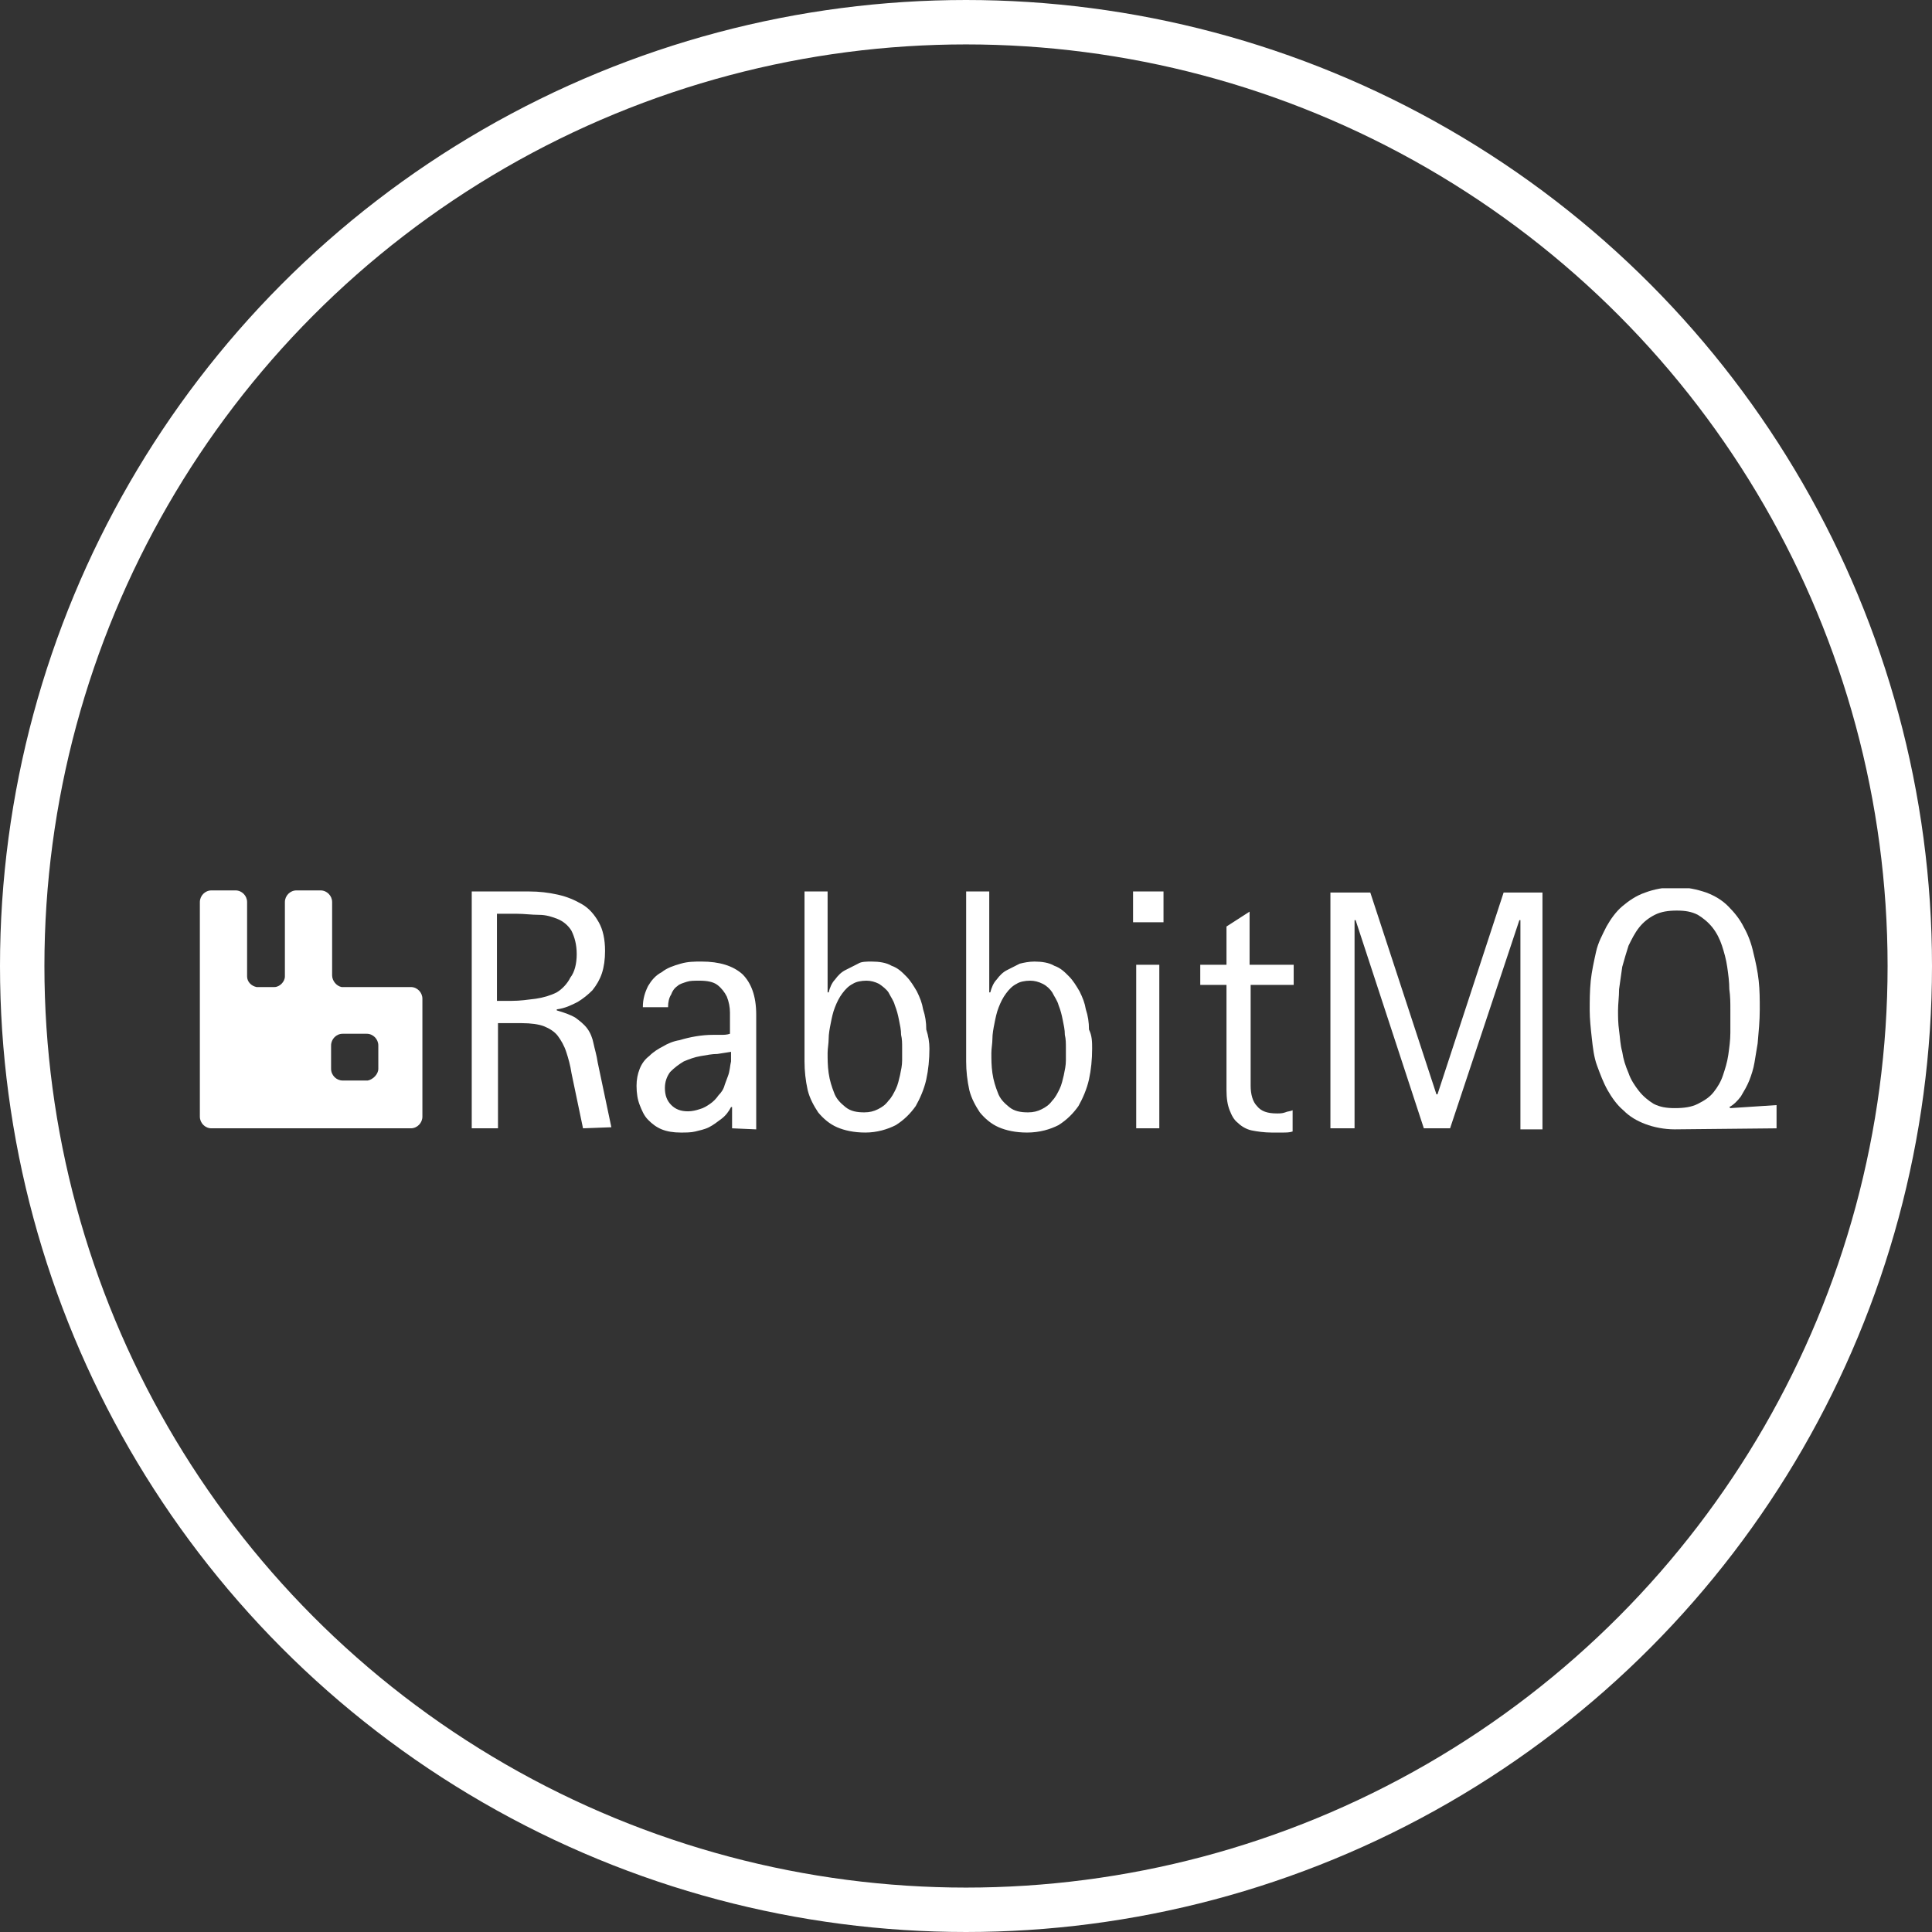
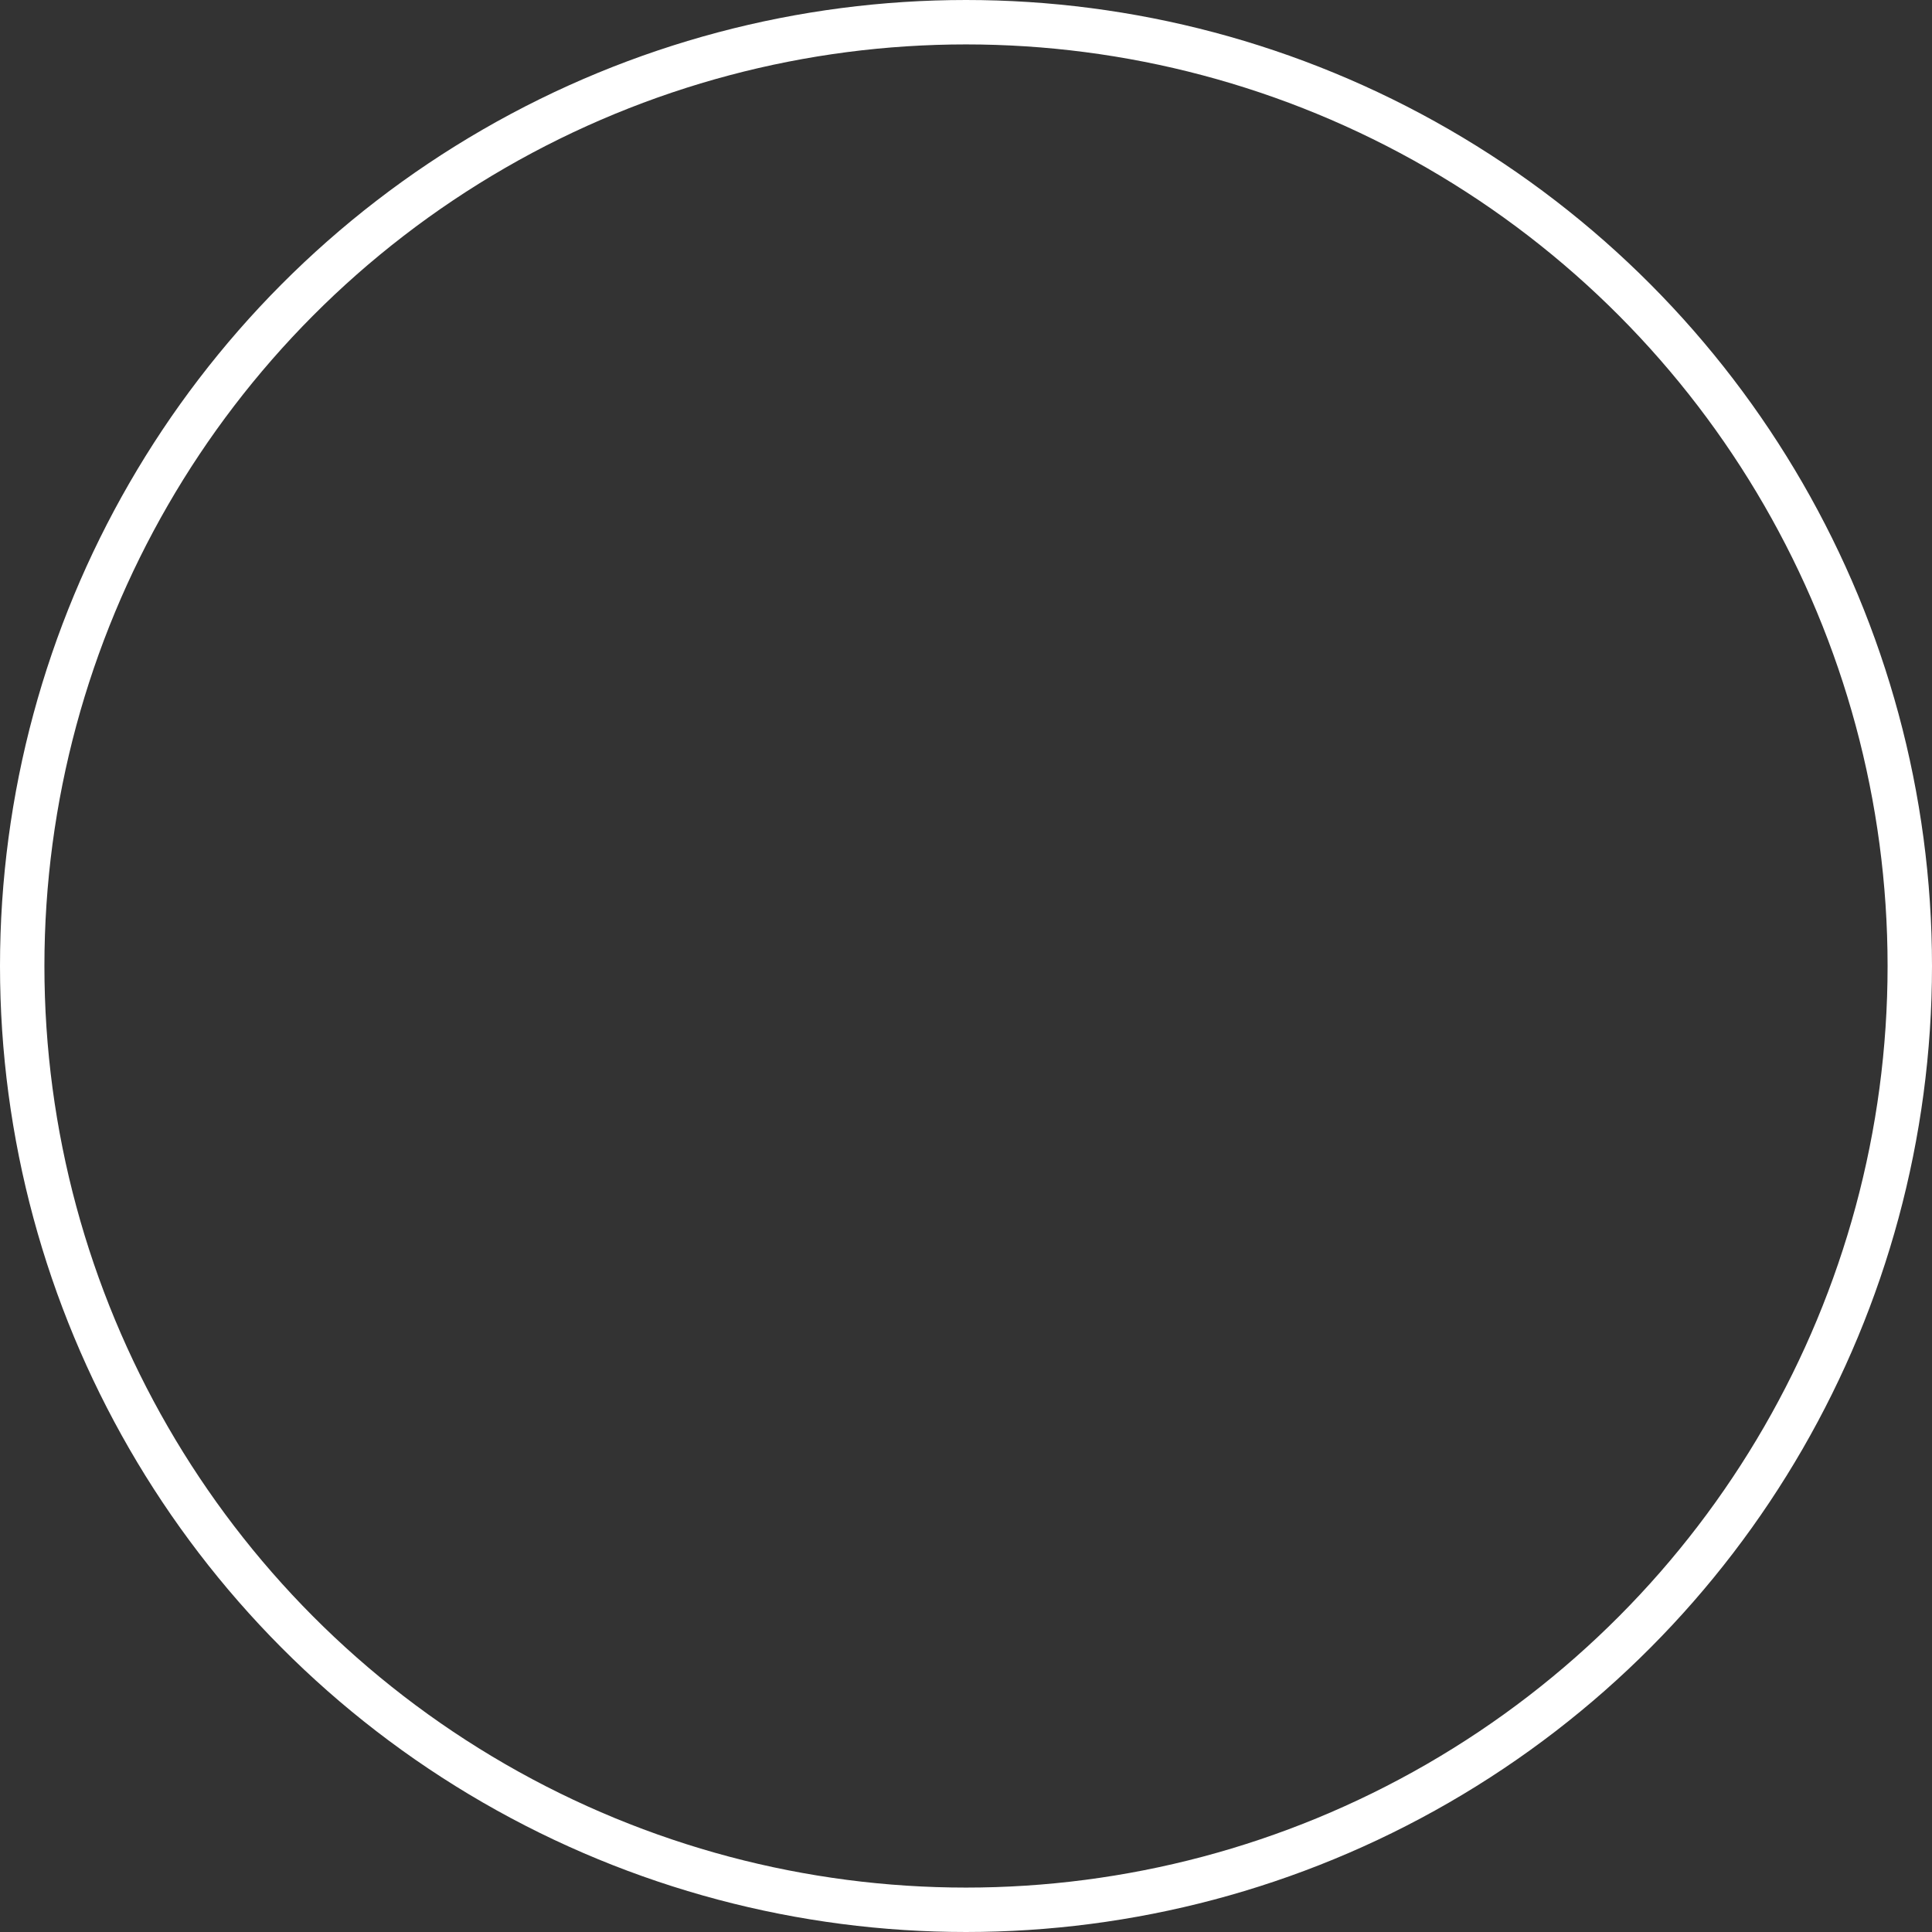
<svg xmlns="http://www.w3.org/2000/svg" width="87" height="87" viewBox="0 0 87 87" fill="none">
  <rect x="0" y="0" width="87" height="87" fill="#333333" stroke="none" />
  <circle cx="43.5" cy="43.5" r="42.5" stroke="white" stroke-width="2" />
  <g clip-path="url(#clip0_2100_100)">
-     <path d="M18.501 44.448C18.785 44.448 19.021 44.687 19.021 44.974V50.283C19.021 50.57 18.785 50.809 18.501 50.809H9.52C9.236 50.809 9 50.57 9 50.283V40.622C9 40.335 9.236 40.096 9.52 40.096H10.607C10.891 40.096 11.127 40.335 11.127 40.622V43.97C11.127 44.209 11.316 44.4 11.553 44.448H12.356C12.592 44.448 12.829 44.209 12.829 43.97V40.622C12.829 40.335 13.065 40.096 13.349 40.096H14.436C14.72 40.096 14.956 40.335 14.956 40.622V43.922C14.956 44.161 15.145 44.4 15.382 44.448H18.501ZM17.036 48.13V47.078C17.036 46.791 16.8 46.552 16.516 46.552H15.429C15.145 46.552 14.909 46.791 14.909 47.078V48.13C14.909 48.417 15.145 48.657 15.429 48.657H16.563C16.8 48.609 17.036 48.37 17.036 48.13ZM26.254 50.809L25.734 48.322C25.686 47.987 25.592 47.652 25.497 47.365C25.403 47.078 25.261 46.839 25.119 46.648C24.977 46.457 24.741 46.313 24.505 46.217C24.268 46.122 23.89 46.074 23.512 46.074H22.425V50.809H21.243V40.144H23.843C24.268 40.144 24.694 40.191 25.119 40.287C25.545 40.383 25.875 40.526 26.206 40.717C26.537 40.909 26.774 41.196 26.963 41.531C27.152 41.865 27.246 42.296 27.246 42.822C27.246 43.204 27.199 43.539 27.105 43.826C27.01 44.113 26.868 44.352 26.679 44.591C26.49 44.783 26.254 44.974 26.017 45.117C25.734 45.261 25.45 45.404 25.072 45.452V45.5C25.403 45.596 25.686 45.691 25.923 45.835C26.112 45.978 26.301 46.122 26.443 46.313C26.585 46.504 26.679 46.743 26.726 46.983C26.774 47.222 26.868 47.509 26.915 47.843L27.53 50.761L26.254 50.809ZM25.97 42.965C25.97 42.535 25.875 42.2 25.734 41.913C25.592 41.674 25.355 41.483 25.119 41.387C24.883 41.291 24.599 41.196 24.268 41.196C23.937 41.196 23.607 41.148 23.276 41.148H22.378V45.07H23.039C23.417 45.07 23.748 45.022 24.127 44.974C24.457 44.926 24.788 44.831 25.072 44.687C25.308 44.544 25.545 44.304 25.686 44.017C25.875 43.778 25.97 43.396 25.97 42.965ZM32.966 50.809V49.852H32.919C32.824 50.044 32.682 50.235 32.493 50.378C32.304 50.522 32.115 50.665 31.926 50.761C31.737 50.857 31.501 50.904 31.312 50.952C31.122 51 30.886 51 30.65 51C30.319 51 30.035 50.952 29.799 50.857C29.563 50.761 29.373 50.617 29.184 50.426C28.995 50.235 28.901 49.996 28.806 49.757C28.712 49.517 28.664 49.23 28.664 48.896C28.664 48.609 28.712 48.37 28.806 48.13C28.901 47.891 29.043 47.7 29.232 47.557C29.421 47.365 29.657 47.222 29.846 47.126C30.083 46.983 30.319 46.887 30.602 46.839C31.075 46.696 31.595 46.6 32.115 46.6C32.257 46.6 32.352 46.6 32.493 46.6C32.588 46.6 32.73 46.6 32.871 46.552V46.409C32.871 46.122 32.871 45.883 32.871 45.596C32.871 45.357 32.824 45.117 32.73 44.878C32.635 44.687 32.493 44.496 32.304 44.352C32.115 44.209 31.832 44.161 31.501 44.161C31.264 44.161 31.075 44.161 30.933 44.209C30.792 44.257 30.602 44.304 30.508 44.4C30.366 44.496 30.272 44.639 30.224 44.783C30.13 44.926 30.083 45.117 30.083 45.357H28.948C28.948 44.974 29.043 44.687 29.184 44.4C29.326 44.161 29.515 43.922 29.799 43.778C30.035 43.587 30.319 43.491 30.65 43.396C30.981 43.3 31.264 43.3 31.595 43.3C32.399 43.3 33.013 43.491 33.439 43.874C33.817 44.257 34.053 44.831 34.053 45.691V50.857L32.966 50.809ZM32.304 47.461C32.068 47.461 31.832 47.509 31.548 47.557C31.264 47.604 31.028 47.7 30.792 47.796C30.555 47.939 30.366 48.083 30.177 48.274C30.035 48.465 29.941 48.704 29.941 48.991C29.941 49.326 30.035 49.565 30.224 49.757C30.413 49.948 30.65 50.044 30.981 50.044C31.17 50.044 31.359 49.996 31.501 49.948C31.69 49.9 31.832 49.804 31.973 49.709C32.115 49.613 32.257 49.47 32.352 49.326C32.493 49.183 32.588 49.039 32.635 48.848C32.682 48.704 32.73 48.609 32.777 48.465C32.871 48.226 32.871 47.987 32.919 47.796C32.919 47.652 32.919 47.557 32.919 47.365L32.304 47.461ZM41.853 47.222C41.853 47.7 41.806 48.178 41.711 48.609C41.617 49.039 41.427 49.47 41.238 49.804C41.002 50.139 40.718 50.426 40.34 50.665C39.962 50.857 39.489 51 38.969 51C38.449 51 38.024 50.904 37.693 50.761C37.362 50.617 37.079 50.378 36.842 50.091C36.653 49.804 36.464 49.47 36.37 49.087C36.275 48.657 36.228 48.226 36.228 47.796V40.144H37.268V44.687H37.315C37.362 44.496 37.457 44.257 37.599 44.113C37.74 43.922 37.882 43.778 38.071 43.683C38.26 43.587 38.449 43.491 38.639 43.396C38.78 43.3 39.017 43.3 39.253 43.3C39.584 43.3 39.915 43.348 40.151 43.491C40.435 43.587 40.624 43.778 40.813 43.97C41.002 44.161 41.144 44.4 41.286 44.639C41.427 44.926 41.522 45.165 41.569 45.452C41.664 45.739 41.711 46.026 41.711 46.361C41.806 46.648 41.853 46.935 41.853 47.222ZM40.624 47.174C40.624 46.983 40.624 46.791 40.577 46.6C40.577 46.361 40.529 46.17 40.482 45.931C40.435 45.691 40.388 45.5 40.293 45.261C40.246 45.07 40.104 44.878 40.009 44.687C39.915 44.544 39.726 44.4 39.584 44.304C39.395 44.209 39.206 44.161 39.017 44.161C38.78 44.161 38.544 44.209 38.402 44.304C38.213 44.4 38.071 44.544 37.929 44.735C37.788 44.926 37.693 45.117 37.599 45.357C37.504 45.596 37.457 45.835 37.41 46.074C37.362 46.313 37.315 46.552 37.315 46.791C37.315 46.983 37.268 47.222 37.268 47.413C37.268 47.7 37.268 47.987 37.315 48.322C37.362 48.657 37.457 48.944 37.551 49.183C37.646 49.47 37.835 49.661 38.071 49.852C38.308 50.044 38.591 50.091 38.922 50.091C39.158 50.091 39.347 50.044 39.537 49.948C39.726 49.852 39.867 49.757 40.009 49.565C40.151 49.422 40.246 49.23 40.34 49.039C40.435 48.848 40.482 48.609 40.529 48.417C40.577 48.178 40.624 47.987 40.624 47.748C40.624 47.557 40.624 47.365 40.624 47.174ZM49.18 47.222C49.18 47.7 49.133 48.178 49.038 48.609C48.943 49.039 48.754 49.47 48.565 49.804C48.329 50.139 48.045 50.426 47.667 50.665C47.289 50.857 46.816 51 46.249 51C45.729 51 45.304 50.904 44.973 50.761C44.642 50.617 44.358 50.378 44.122 50.091C43.933 49.804 43.744 49.47 43.649 49.087C43.555 48.657 43.507 48.226 43.507 47.796V40.144H44.547V44.687H44.594C44.642 44.496 44.736 44.257 44.878 44.113C45.02 43.922 45.162 43.778 45.351 43.683C45.54 43.587 45.729 43.491 45.918 43.396C46.107 43.348 46.343 43.3 46.58 43.3C46.911 43.3 47.242 43.348 47.478 43.491C47.762 43.587 47.951 43.778 48.14 43.97C48.329 44.161 48.471 44.4 48.612 44.639C48.754 44.926 48.849 45.165 48.896 45.452C48.991 45.739 49.038 46.026 49.038 46.361C49.18 46.648 49.18 46.935 49.18 47.222ZM47.998 47.174C47.998 46.983 47.998 46.791 47.951 46.6C47.951 46.361 47.904 46.17 47.856 45.931C47.809 45.691 47.762 45.5 47.667 45.261C47.62 45.07 47.478 44.878 47.383 44.687C47.289 44.544 47.147 44.4 46.958 44.304C46.769 44.209 46.58 44.161 46.391 44.161C46.154 44.161 45.918 44.209 45.776 44.304C45.587 44.4 45.445 44.544 45.304 44.735C45.162 44.926 45.067 45.117 44.973 45.357C44.878 45.596 44.831 45.835 44.784 46.074C44.736 46.313 44.689 46.552 44.689 46.791C44.689 46.983 44.642 47.222 44.642 47.413C44.642 47.7 44.642 47.987 44.689 48.322C44.736 48.657 44.831 48.944 44.925 49.183C45.02 49.47 45.209 49.661 45.445 49.852C45.682 50.044 45.965 50.091 46.296 50.091C46.533 50.091 46.722 50.044 46.911 49.948C47.1 49.852 47.242 49.757 47.383 49.565C47.525 49.422 47.62 49.23 47.714 49.039C47.809 48.848 47.856 48.609 47.904 48.417C47.951 48.178 47.998 47.987 47.998 47.748C47.998 47.557 47.998 47.365 47.998 47.174ZM51.023 41.531V40.144H52.394V41.531H51.023ZM51.165 50.809V43.444H52.205V50.809H51.165ZM56.318 44.352V48.896C56.318 49.278 56.412 49.613 56.601 49.804C56.79 50.044 57.074 50.139 57.499 50.139C57.641 50.139 57.736 50.139 57.877 50.091C57.972 50.044 58.114 50.044 58.208 49.996V50.952C58.067 51 57.925 51 57.736 51C57.594 51 57.452 51 57.263 51C56.932 51 56.601 50.952 56.365 50.904C56.129 50.857 55.892 50.713 55.75 50.57C55.561 50.426 55.467 50.235 55.372 49.996C55.278 49.757 55.23 49.47 55.23 49.087V44.352H54.049V43.444H55.23V41.722L56.27 41.052V43.444H58.256V44.352H56.318Z" fill="white" />
+     <path d="M18.501 44.448C18.785 44.448 19.021 44.687 19.021 44.974V50.283C19.021 50.57 18.785 50.809 18.501 50.809H9.52C9.236 50.809 9 50.57 9 50.283V40.622C9 40.335 9.236 40.096 9.52 40.096H10.607C10.891 40.096 11.127 40.335 11.127 40.622V43.97C11.127 44.209 11.316 44.4 11.553 44.448H12.356C12.592 44.448 12.829 44.209 12.829 43.97V40.622C12.829 40.335 13.065 40.096 13.349 40.096H14.436C14.72 40.096 14.956 40.335 14.956 40.622V43.922C14.956 44.161 15.145 44.4 15.382 44.448H18.501ZM17.036 48.13V47.078C17.036 46.791 16.8 46.552 16.516 46.552H15.429C15.145 46.552 14.909 46.791 14.909 47.078V48.13C14.909 48.417 15.145 48.657 15.429 48.657H16.563C16.8 48.609 17.036 48.37 17.036 48.13ZL25.734 48.322C25.686 47.987 25.592 47.652 25.497 47.365C25.403 47.078 25.261 46.839 25.119 46.648C24.977 46.457 24.741 46.313 24.505 46.217C24.268 46.122 23.89 46.074 23.512 46.074H22.425V50.809H21.243V40.144H23.843C24.268 40.144 24.694 40.191 25.119 40.287C25.545 40.383 25.875 40.526 26.206 40.717C26.537 40.909 26.774 41.196 26.963 41.531C27.152 41.865 27.246 42.296 27.246 42.822C27.246 43.204 27.199 43.539 27.105 43.826C27.01 44.113 26.868 44.352 26.679 44.591C26.49 44.783 26.254 44.974 26.017 45.117C25.734 45.261 25.45 45.404 25.072 45.452V45.5C25.403 45.596 25.686 45.691 25.923 45.835C26.112 45.978 26.301 46.122 26.443 46.313C26.585 46.504 26.679 46.743 26.726 46.983C26.774 47.222 26.868 47.509 26.915 47.843L27.53 50.761L26.254 50.809ZM25.97 42.965C25.97 42.535 25.875 42.2 25.734 41.913C25.592 41.674 25.355 41.483 25.119 41.387C24.883 41.291 24.599 41.196 24.268 41.196C23.937 41.196 23.607 41.148 23.276 41.148H22.378V45.07H23.039C23.417 45.07 23.748 45.022 24.127 44.974C24.457 44.926 24.788 44.831 25.072 44.687C25.308 44.544 25.545 44.304 25.686 44.017C25.875 43.778 25.97 43.396 25.97 42.965ZM32.966 50.809V49.852H32.919C32.824 50.044 32.682 50.235 32.493 50.378C32.304 50.522 32.115 50.665 31.926 50.761C31.737 50.857 31.501 50.904 31.312 50.952C31.122 51 30.886 51 30.65 51C30.319 51 30.035 50.952 29.799 50.857C29.563 50.761 29.373 50.617 29.184 50.426C28.995 50.235 28.901 49.996 28.806 49.757C28.712 49.517 28.664 49.23 28.664 48.896C28.664 48.609 28.712 48.37 28.806 48.13C28.901 47.891 29.043 47.7 29.232 47.557C29.421 47.365 29.657 47.222 29.846 47.126C30.083 46.983 30.319 46.887 30.602 46.839C31.075 46.696 31.595 46.6 32.115 46.6C32.257 46.6 32.352 46.6 32.493 46.6C32.588 46.6 32.73 46.6 32.871 46.552V46.409C32.871 46.122 32.871 45.883 32.871 45.596C32.871 45.357 32.824 45.117 32.73 44.878C32.635 44.687 32.493 44.496 32.304 44.352C32.115 44.209 31.832 44.161 31.501 44.161C31.264 44.161 31.075 44.161 30.933 44.209C30.792 44.257 30.602 44.304 30.508 44.4C30.366 44.496 30.272 44.639 30.224 44.783C30.13 44.926 30.083 45.117 30.083 45.357H28.948C28.948 44.974 29.043 44.687 29.184 44.4C29.326 44.161 29.515 43.922 29.799 43.778C30.035 43.587 30.319 43.491 30.65 43.396C30.981 43.3 31.264 43.3 31.595 43.3C32.399 43.3 33.013 43.491 33.439 43.874C33.817 44.257 34.053 44.831 34.053 45.691V50.857L32.966 50.809ZM32.304 47.461C32.068 47.461 31.832 47.509 31.548 47.557C31.264 47.604 31.028 47.7 30.792 47.796C30.555 47.939 30.366 48.083 30.177 48.274C30.035 48.465 29.941 48.704 29.941 48.991C29.941 49.326 30.035 49.565 30.224 49.757C30.413 49.948 30.65 50.044 30.981 50.044C31.17 50.044 31.359 49.996 31.501 49.948C31.69 49.9 31.832 49.804 31.973 49.709C32.115 49.613 32.257 49.47 32.352 49.326C32.493 49.183 32.588 49.039 32.635 48.848C32.682 48.704 32.73 48.609 32.777 48.465C32.871 48.226 32.871 47.987 32.919 47.796C32.919 47.652 32.919 47.557 32.919 47.365L32.304 47.461ZM41.853 47.222C41.853 47.7 41.806 48.178 41.711 48.609C41.617 49.039 41.427 49.47 41.238 49.804C41.002 50.139 40.718 50.426 40.34 50.665C39.962 50.857 39.489 51 38.969 51C38.449 51 38.024 50.904 37.693 50.761C37.362 50.617 37.079 50.378 36.842 50.091C36.653 49.804 36.464 49.47 36.37 49.087C36.275 48.657 36.228 48.226 36.228 47.796V40.144H37.268V44.687H37.315C37.362 44.496 37.457 44.257 37.599 44.113C37.74 43.922 37.882 43.778 38.071 43.683C38.26 43.587 38.449 43.491 38.639 43.396C38.78 43.3 39.017 43.3 39.253 43.3C39.584 43.3 39.915 43.348 40.151 43.491C40.435 43.587 40.624 43.778 40.813 43.97C41.002 44.161 41.144 44.4 41.286 44.639C41.427 44.926 41.522 45.165 41.569 45.452C41.664 45.739 41.711 46.026 41.711 46.361C41.806 46.648 41.853 46.935 41.853 47.222ZM40.624 47.174C40.624 46.983 40.624 46.791 40.577 46.6C40.577 46.361 40.529 46.17 40.482 45.931C40.435 45.691 40.388 45.5 40.293 45.261C40.246 45.07 40.104 44.878 40.009 44.687C39.915 44.544 39.726 44.4 39.584 44.304C39.395 44.209 39.206 44.161 39.017 44.161C38.78 44.161 38.544 44.209 38.402 44.304C38.213 44.4 38.071 44.544 37.929 44.735C37.788 44.926 37.693 45.117 37.599 45.357C37.504 45.596 37.457 45.835 37.41 46.074C37.362 46.313 37.315 46.552 37.315 46.791C37.315 46.983 37.268 47.222 37.268 47.413C37.268 47.7 37.268 47.987 37.315 48.322C37.362 48.657 37.457 48.944 37.551 49.183C37.646 49.47 37.835 49.661 38.071 49.852C38.308 50.044 38.591 50.091 38.922 50.091C39.158 50.091 39.347 50.044 39.537 49.948C39.726 49.852 39.867 49.757 40.009 49.565C40.151 49.422 40.246 49.23 40.34 49.039C40.435 48.848 40.482 48.609 40.529 48.417C40.577 48.178 40.624 47.987 40.624 47.748C40.624 47.557 40.624 47.365 40.624 47.174ZM49.18 47.222C49.18 47.7 49.133 48.178 49.038 48.609C48.943 49.039 48.754 49.47 48.565 49.804C48.329 50.139 48.045 50.426 47.667 50.665C47.289 50.857 46.816 51 46.249 51C45.729 51 45.304 50.904 44.973 50.761C44.642 50.617 44.358 50.378 44.122 50.091C43.933 49.804 43.744 49.47 43.649 49.087C43.555 48.657 43.507 48.226 43.507 47.796V40.144H44.547V44.687H44.594C44.642 44.496 44.736 44.257 44.878 44.113C45.02 43.922 45.162 43.778 45.351 43.683C45.54 43.587 45.729 43.491 45.918 43.396C46.107 43.348 46.343 43.3 46.58 43.3C46.911 43.3 47.242 43.348 47.478 43.491C47.762 43.587 47.951 43.778 48.14 43.97C48.329 44.161 48.471 44.4 48.612 44.639C48.754 44.926 48.849 45.165 48.896 45.452C48.991 45.739 49.038 46.026 49.038 46.361C49.18 46.648 49.18 46.935 49.18 47.222ZM47.998 47.174C47.998 46.983 47.998 46.791 47.951 46.6C47.951 46.361 47.904 46.17 47.856 45.931C47.809 45.691 47.762 45.5 47.667 45.261C47.62 45.07 47.478 44.878 47.383 44.687C47.289 44.544 47.147 44.4 46.958 44.304C46.769 44.209 46.58 44.161 46.391 44.161C46.154 44.161 45.918 44.209 45.776 44.304C45.587 44.4 45.445 44.544 45.304 44.735C45.162 44.926 45.067 45.117 44.973 45.357C44.878 45.596 44.831 45.835 44.784 46.074C44.736 46.313 44.689 46.552 44.689 46.791C44.689 46.983 44.642 47.222 44.642 47.413C44.642 47.7 44.642 47.987 44.689 48.322C44.736 48.657 44.831 48.944 44.925 49.183C45.02 49.47 45.209 49.661 45.445 49.852C45.682 50.044 45.965 50.091 46.296 50.091C46.533 50.091 46.722 50.044 46.911 49.948C47.1 49.852 47.242 49.757 47.383 49.565C47.525 49.422 47.62 49.23 47.714 49.039C47.809 48.848 47.856 48.609 47.904 48.417C47.951 48.178 47.998 47.987 47.998 47.748C47.998 47.557 47.998 47.365 47.998 47.174ZM51.023 41.531V40.144H52.394V41.531H51.023ZM51.165 50.809V43.444H52.205V50.809H51.165ZM56.318 44.352V48.896C56.318 49.278 56.412 49.613 56.601 49.804C56.79 50.044 57.074 50.139 57.499 50.139C57.641 50.139 57.736 50.139 57.877 50.091C57.972 50.044 58.114 50.044 58.208 49.996V50.952C58.067 51 57.925 51 57.736 51C57.594 51 57.452 51 57.263 51C56.932 51 56.601 50.952 56.365 50.904C56.129 50.857 55.892 50.713 55.75 50.57C55.561 50.426 55.467 50.235 55.372 49.996C55.278 49.757 55.23 49.47 55.23 49.087V44.352H54.049V43.444H55.23V41.722L56.27 41.052V43.444H58.256V44.352H56.318Z" fill="white" />
    <path d="M68.466 50.856V41.435H68.419L65.299 50.809H64.117L61.045 41.435H60.997V50.809H59.91V40.191H61.706L64.684 49.278H64.732L67.71 40.191H69.459V50.856H68.466ZM75.415 50.856C74.942 50.856 74.469 50.761 74.091 50.617C73.713 50.474 73.382 50.283 73.099 49.996C72.815 49.757 72.579 49.422 72.389 49.087C72.2 48.752 72.059 48.37 71.917 47.987C71.775 47.604 71.728 47.174 71.68 46.743C71.633 46.313 71.586 45.883 71.586 45.5C71.586 45.069 71.586 44.639 71.633 44.161C71.68 43.73 71.775 43.3 71.87 42.87C71.964 42.439 72.153 42.104 72.342 41.722C72.531 41.387 72.768 41.052 73.051 40.813C73.335 40.574 73.666 40.335 74.091 40.191C74.469 40.048 74.942 39.952 75.462 39.952C75.982 39.952 76.407 40.048 76.833 40.191C77.211 40.335 77.542 40.526 77.826 40.813C78.109 41.1 78.346 41.387 78.535 41.77C78.724 42.104 78.866 42.487 78.96 42.917C79.055 43.3 79.149 43.73 79.196 44.161C79.244 44.591 79.244 45.022 79.244 45.452C79.244 45.978 79.196 46.456 79.149 46.983C79.102 47.27 79.055 47.556 79.007 47.843C78.96 48.13 78.866 48.417 78.771 48.657C78.677 48.896 78.535 49.135 78.393 49.374C78.251 49.565 78.062 49.757 77.873 49.852L77.92 49.9L80.095 49.757V50.809L75.415 50.856ZM77.92 45.452C77.92 45.165 77.92 44.878 77.873 44.544C77.873 44.209 77.826 43.874 77.778 43.539C77.731 43.204 77.636 42.87 77.542 42.583C77.447 42.296 77.306 42.009 77.117 41.77C76.927 41.53 76.691 41.339 76.455 41.196C76.171 41.052 75.888 41.004 75.509 41.004C75.131 41.004 74.8 41.052 74.517 41.196C74.233 41.339 73.997 41.53 73.808 41.77C73.618 42.009 73.477 42.296 73.335 42.583C73.24 42.87 73.146 43.204 73.051 43.539C73.004 43.874 72.957 44.209 72.909 44.544C72.909 44.878 72.862 45.213 72.862 45.5C72.862 45.787 72.862 46.074 72.909 46.409C72.957 46.743 72.957 47.03 73.051 47.365C73.099 47.7 73.193 47.987 73.335 48.322C73.43 48.609 73.618 48.896 73.808 49.135C73.997 49.374 74.233 49.565 74.469 49.709C74.753 49.852 75.037 49.9 75.415 49.9C75.84 49.9 76.171 49.852 76.455 49.709C76.738 49.565 76.975 49.422 77.164 49.183C77.353 48.944 77.495 48.704 77.589 48.417C77.684 48.13 77.778 47.843 77.826 47.509C77.873 47.174 77.92 46.839 77.92 46.504C77.92 46.122 77.92 45.787 77.92 45.452Z" fill="white" />
  </g>
  <defs>
    <clipPath id="clip0_2100_100">
-       <rect width="71" height="11" fill="white" transform="translate(9 40)" />
-     </clipPath>
+       </clipPath>
  </defs>
</svg>